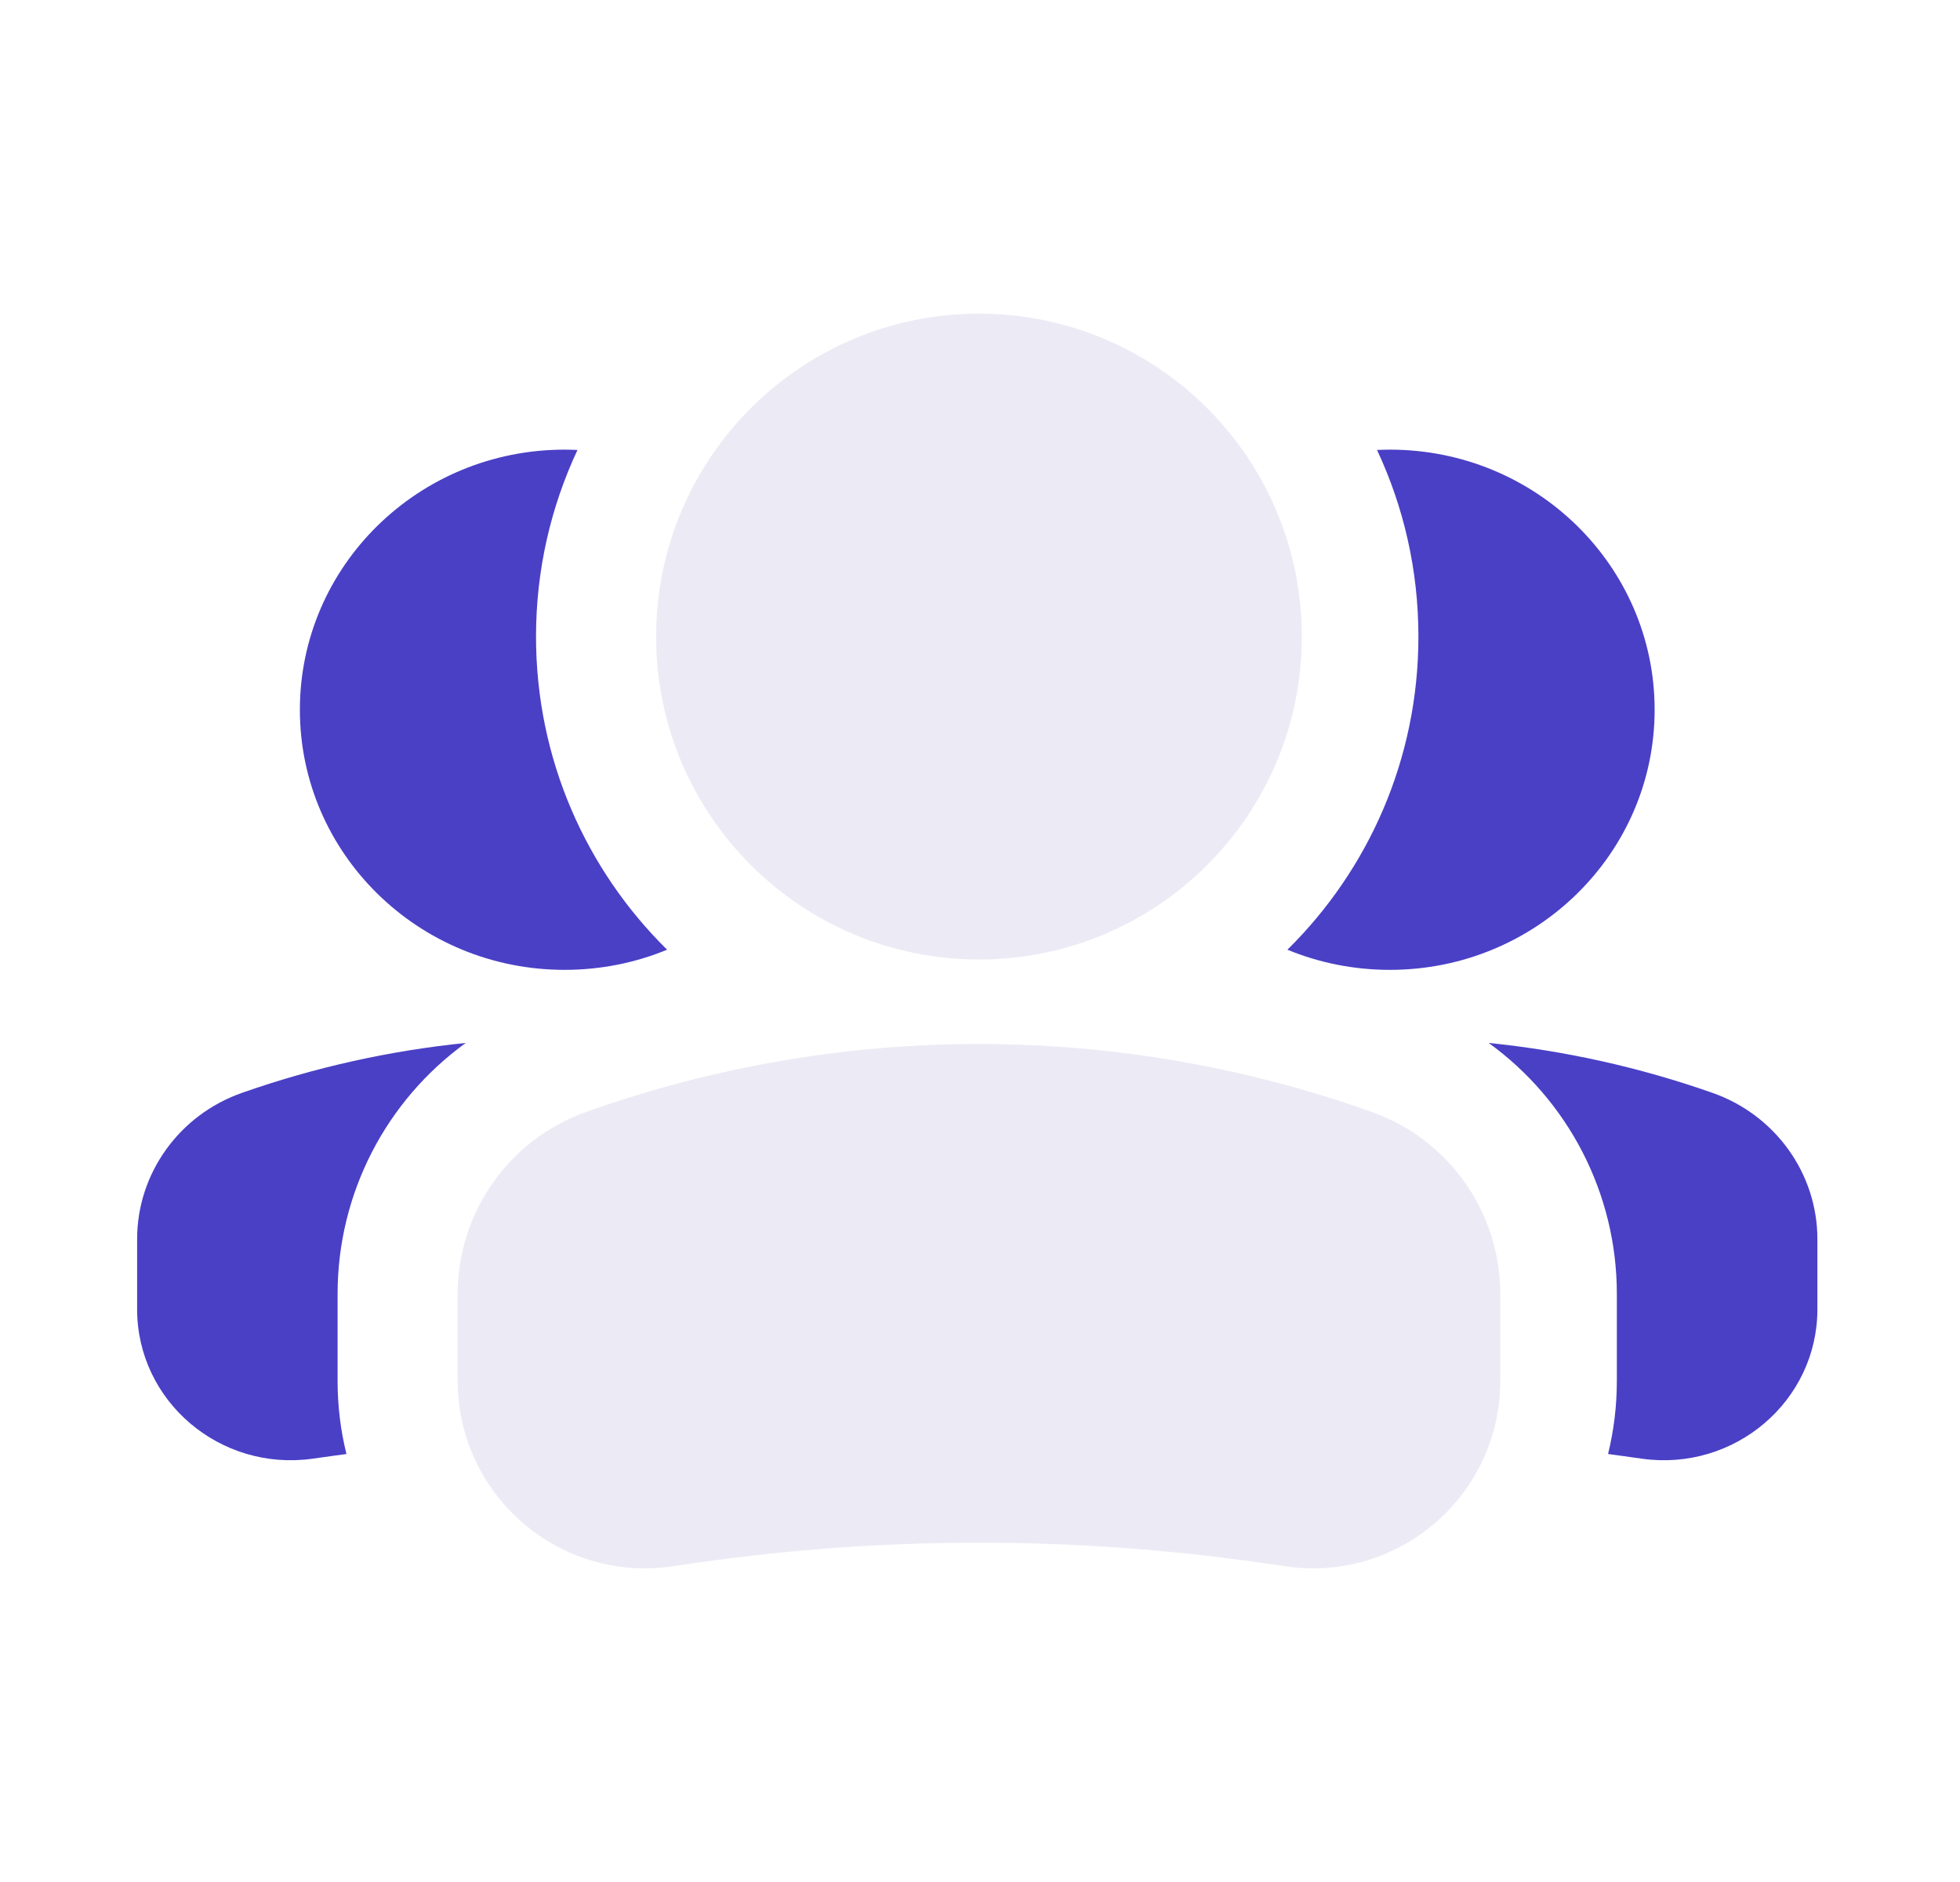
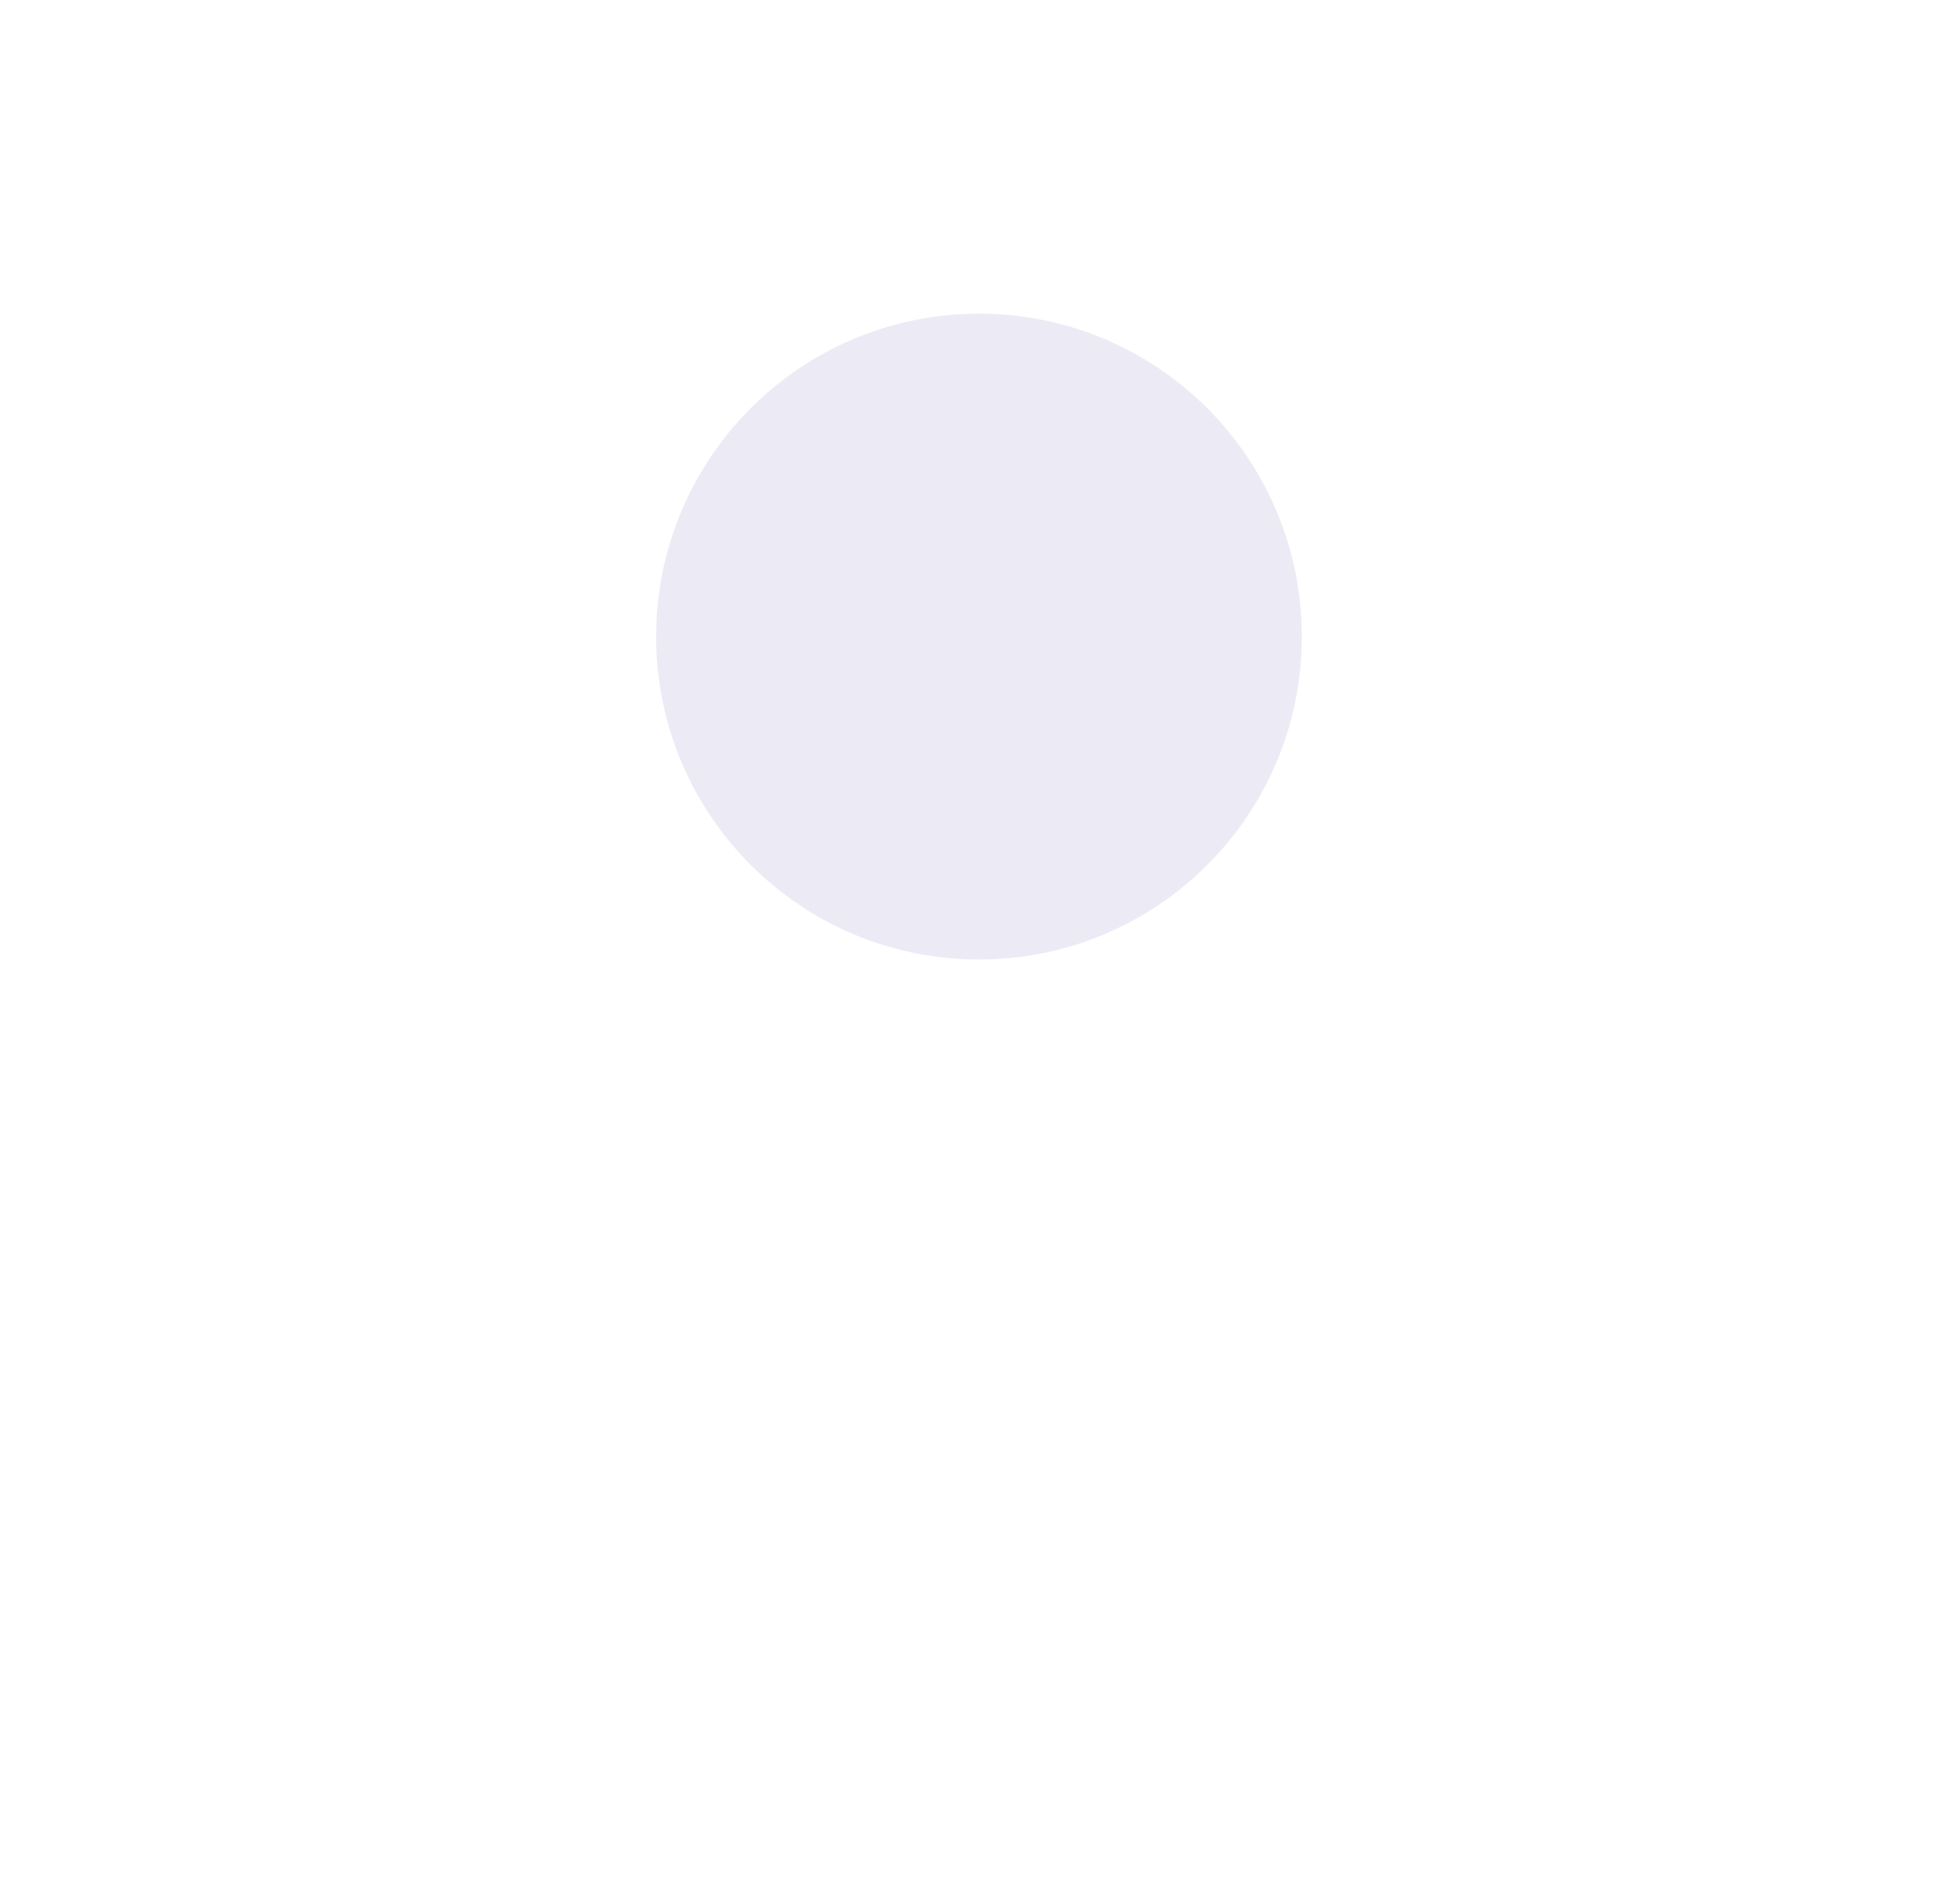
<svg xmlns="http://www.w3.org/2000/svg" width="25" height="24" viewBox="0 0 25 24" fill="none">
-   <path fill-rule="evenodd" clip-rule="evenodd" d="M20.511 18.542C20.565 18.549 20.619 18.556 20.673 18.564L20.944 18.602C22.124 18.767 23.181 17.868 23.181 16.696V15.802C23.181 14.965 22.644 14.217 21.841 13.936C20.913 13.61 19.955 13.398 18.988 13.3C19.997 14.029 20.623 15.211 20.623 16.5V17.609C20.623 17.932 20.584 18.244 20.511 18.542ZM16.421 12.111C16.823 12.277 17.265 12.368 17.728 12.368C19.593 12.368 21.105 10.883 21.105 9.051C21.105 7.219 19.593 5.734 17.728 5.734C17.673 5.734 17.618 5.736 17.564 5.738C17.903 6.461 18.092 7.267 18.092 8.118C18.092 9.681 17.453 11.094 16.421 12.111Z" fill="#4A40C6" />
-   <path fill-rule="evenodd" clip-rule="evenodd" d="M4.419 18.542C4.365 18.549 4.311 18.556 4.257 18.564L3.986 18.602C2.805 18.767 1.749 17.868 1.749 16.696V15.802C1.749 14.965 2.285 14.217 3.088 13.936C4.016 13.61 4.974 13.398 5.941 13.3C4.932 14.029 4.306 15.211 4.306 16.5V17.609C4.306 17.932 4.345 18.244 4.419 18.542ZM8.509 12.111C8.107 12.277 7.665 12.368 7.201 12.368C5.336 12.368 3.825 10.883 3.825 9.051C3.825 7.219 5.336 5.734 7.201 5.734C7.257 5.734 7.312 5.736 7.366 5.738C7.027 6.461 6.837 7.267 6.837 8.118C6.837 9.681 7.477 11.094 8.509 12.111Z" fill="#4A40C6" />
-   <path opacity="0.3" fill-rule="evenodd" clip-rule="evenodd" d="M7.471 14.182C10.715 13.024 14.259 13.024 17.503 14.182C18.483 14.532 19.136 15.46 19.136 16.5V17.61C19.136 19.064 17.848 20.181 16.409 19.976L16.078 19.928C13.696 19.588 11.278 19.588 8.896 19.928L8.566 19.976C7.126 20.181 5.838 19.064 5.838 17.61V16.5C5.838 15.46 6.492 14.532 7.471 14.182Z" fill="#BFBCDD" />
  <path opacity="0.3" fill-rule="evenodd" clip-rule="evenodd" d="M16.605 8.118C16.605 5.844 14.762 4 12.487 4C10.213 4 8.369 5.844 8.369 8.118C8.369 10.393 10.213 12.236 12.487 12.236C14.762 12.236 16.605 10.393 16.605 8.118Z" fill="#BFBCDD" />
</svg>